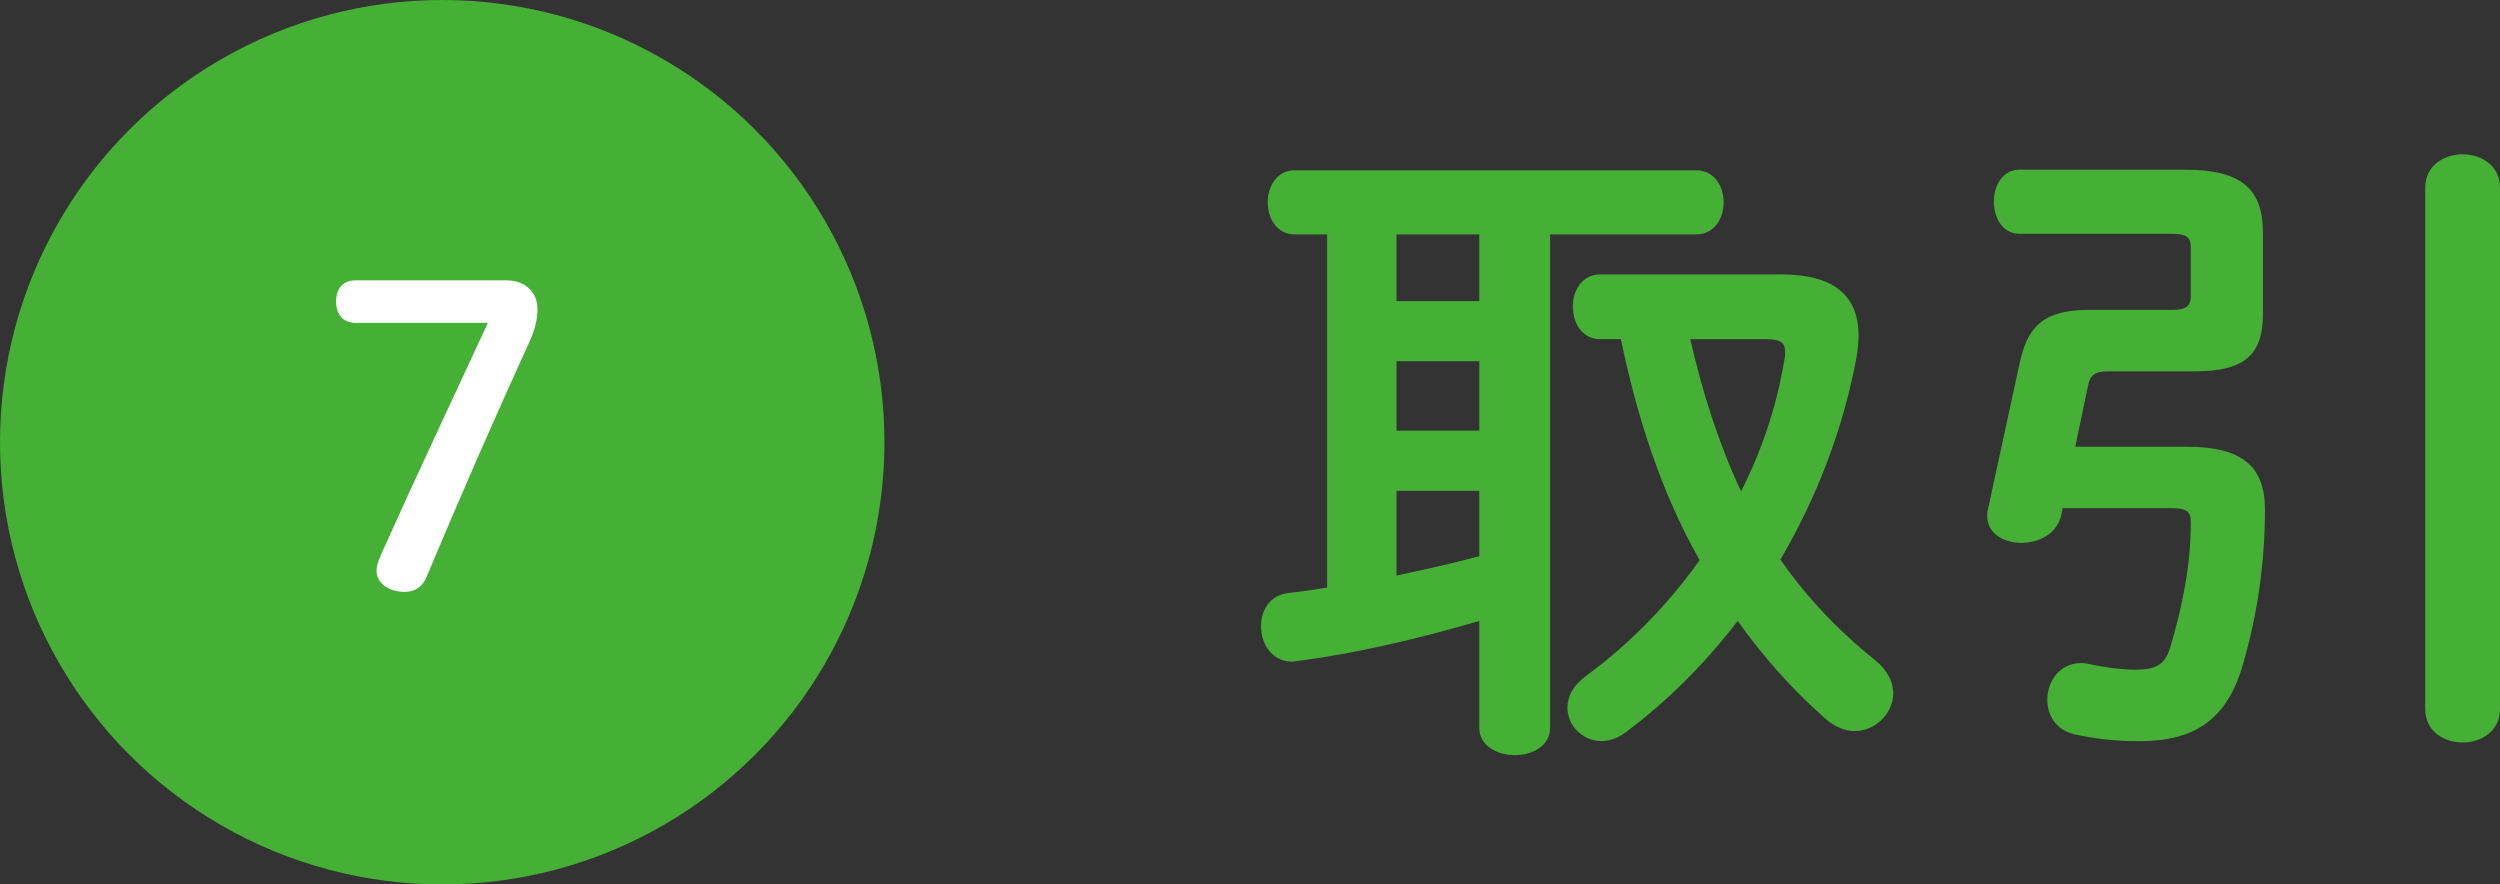
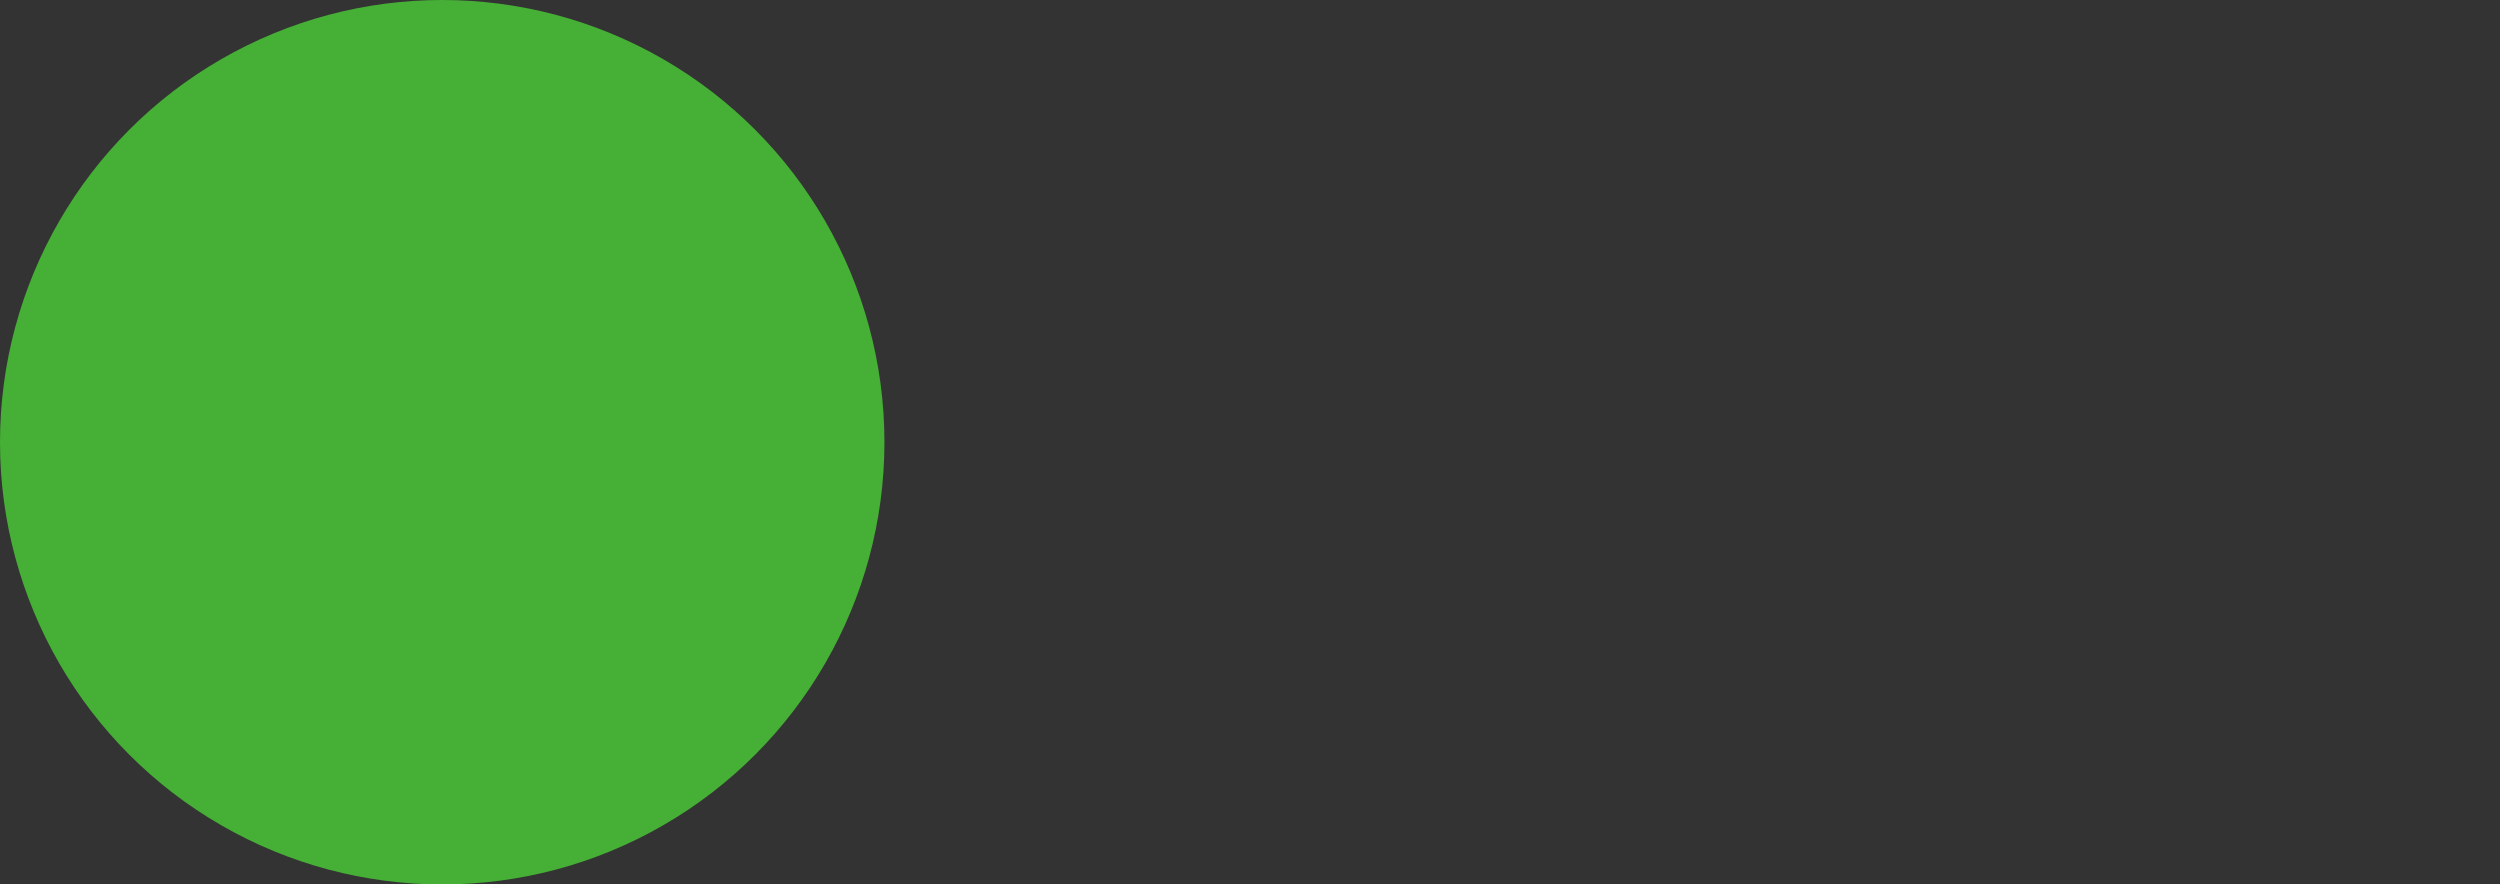
<svg xmlns="http://www.w3.org/2000/svg" viewBox="0 0 74.906 26.5">
  <rect x="0" y="0" width="74.906" height="26.5" fill="#333333" stroke="none" />
  <g fill="#45b035">
-     <path d="m39.763 7.023h-.98c-.521 0-.8-.48-.8-.96s.279-.96.8-.96h12.043c.54 0 .819.48.819.96s-.279.96-.819.96h-4.382v14.783c0 .54-.52.82-1.06.82-.521 0-1.061-.28-1.061-.82v-3.201c-1.84.54-3.74.98-5.441 1.2-.06 0-.1.02-.159.02-.621 0-.94-.54-.94-1.06 0-.48.26-.94.84-1 .38-.04.76-.1 1.141-.16v-10.582zm2.08 2h2.48v-2h-2.48zm0 3.881h2.48v-2.081h-2.48zm0 4.341c.84-.18 1.66-.36 2.48-.58v-1.96h-2.48v2.541zm11.543-9.022c1.56 0 2.3.64 2.3 1.82 0 .2-.02.42-.06.66-.4 2.161-1.2 4.221-2.28 6.062.76 1.1 1.7 2.101 2.82 3 .4.32.56.68.56 1 0 .62-.54 1.14-1.16 1.14-.279 0-.58-.12-.859-.36-.98-.86-1.861-1.841-2.641-2.941-.98 1.28-2.101 2.4-3.361 3.341-.24.18-.5.26-.72.26-.561 0-1.021-.46-1.021-1 0-.32.16-.66.54-.94 1.341-.98 2.48-2.161 3.421-3.481-1.16-2.041-1.881-4.321-2.36-6.622h-.62c-.54 0-.82-.48-.82-.98 0-.48.28-.96.82-.96h5.441zm-2.741 1.94c.36 1.581.841 3.101 1.521 4.561.641-1.26 1.08-2.601 1.3-3.961.021-.08.021-.16.021-.22 0-.26-.12-.38-.561-.38h-2.28z" />
-     <path d="m65.523 13.385c1.641 0 2.341.58 2.341 1.88 0 1.561-.22 3.141-.66 4.641-.48 1.681-1.48 2.301-3.101 2.301-.8 0-1.36-.08-1.921-.2-.58-.12-.84-.58-.84-1.041 0-.54.36-1.1 1.021-1.1.08 0 .18.02.28.04.359.08.92.16 1.34.16.601 0 .88-.14 1.04-.66.36-1.2.62-2.48.62-3.741 0-.38-.14-.44-.68-.44h-3.161l-.04.2c-.12.56-.66.84-1.2.84-.52 0-1.02-.28-1.02-.8 0-.06 0-.14.02-.2l.96-4.421c.24-1.08.721-1.56 2.081-1.56h2.5c.4 0 .54-.12.54-.42v-1.44c0-.3-.1-.42-.58-.42h-4.561c-.5 0-.761-.48-.761-.96s.261-.96.761-.96h4.98c1.721 0 2.321.62 2.321 1.88v2.46c0 1.24-.601 1.701-2.021 1.701h-2.601c-.42 0-.561.12-.62.44l-.381 1.82h3.341zm7.142-7.762c0-.66.561-1 1.12-1s1.121.34 1.121 1v15.624c0 .66-.561 1-1.121 1s-1.12-.34-1.12-1z" />
    <circle cx="13.25" cy="13.25" r="13.25" />
  </g>
-   <path d="m15.168 8.399c.562 0 .937.35.937.862 0 .362-.112.7-.262 1.024-1.062 2.325-2.012 4.499-3.062 6.999-.112.275-.325.45-.662.45-.438 0-.837-.237-.837-.637 0-.125.05-.288.138-.487 1.024-2.287 2.112-4.586 3.199-6.936h-3.962c-.375 0-.587-.25-.587-.637 0-.4.212-.637.587-.637h4.512z" fill="#fff" />
</svg>